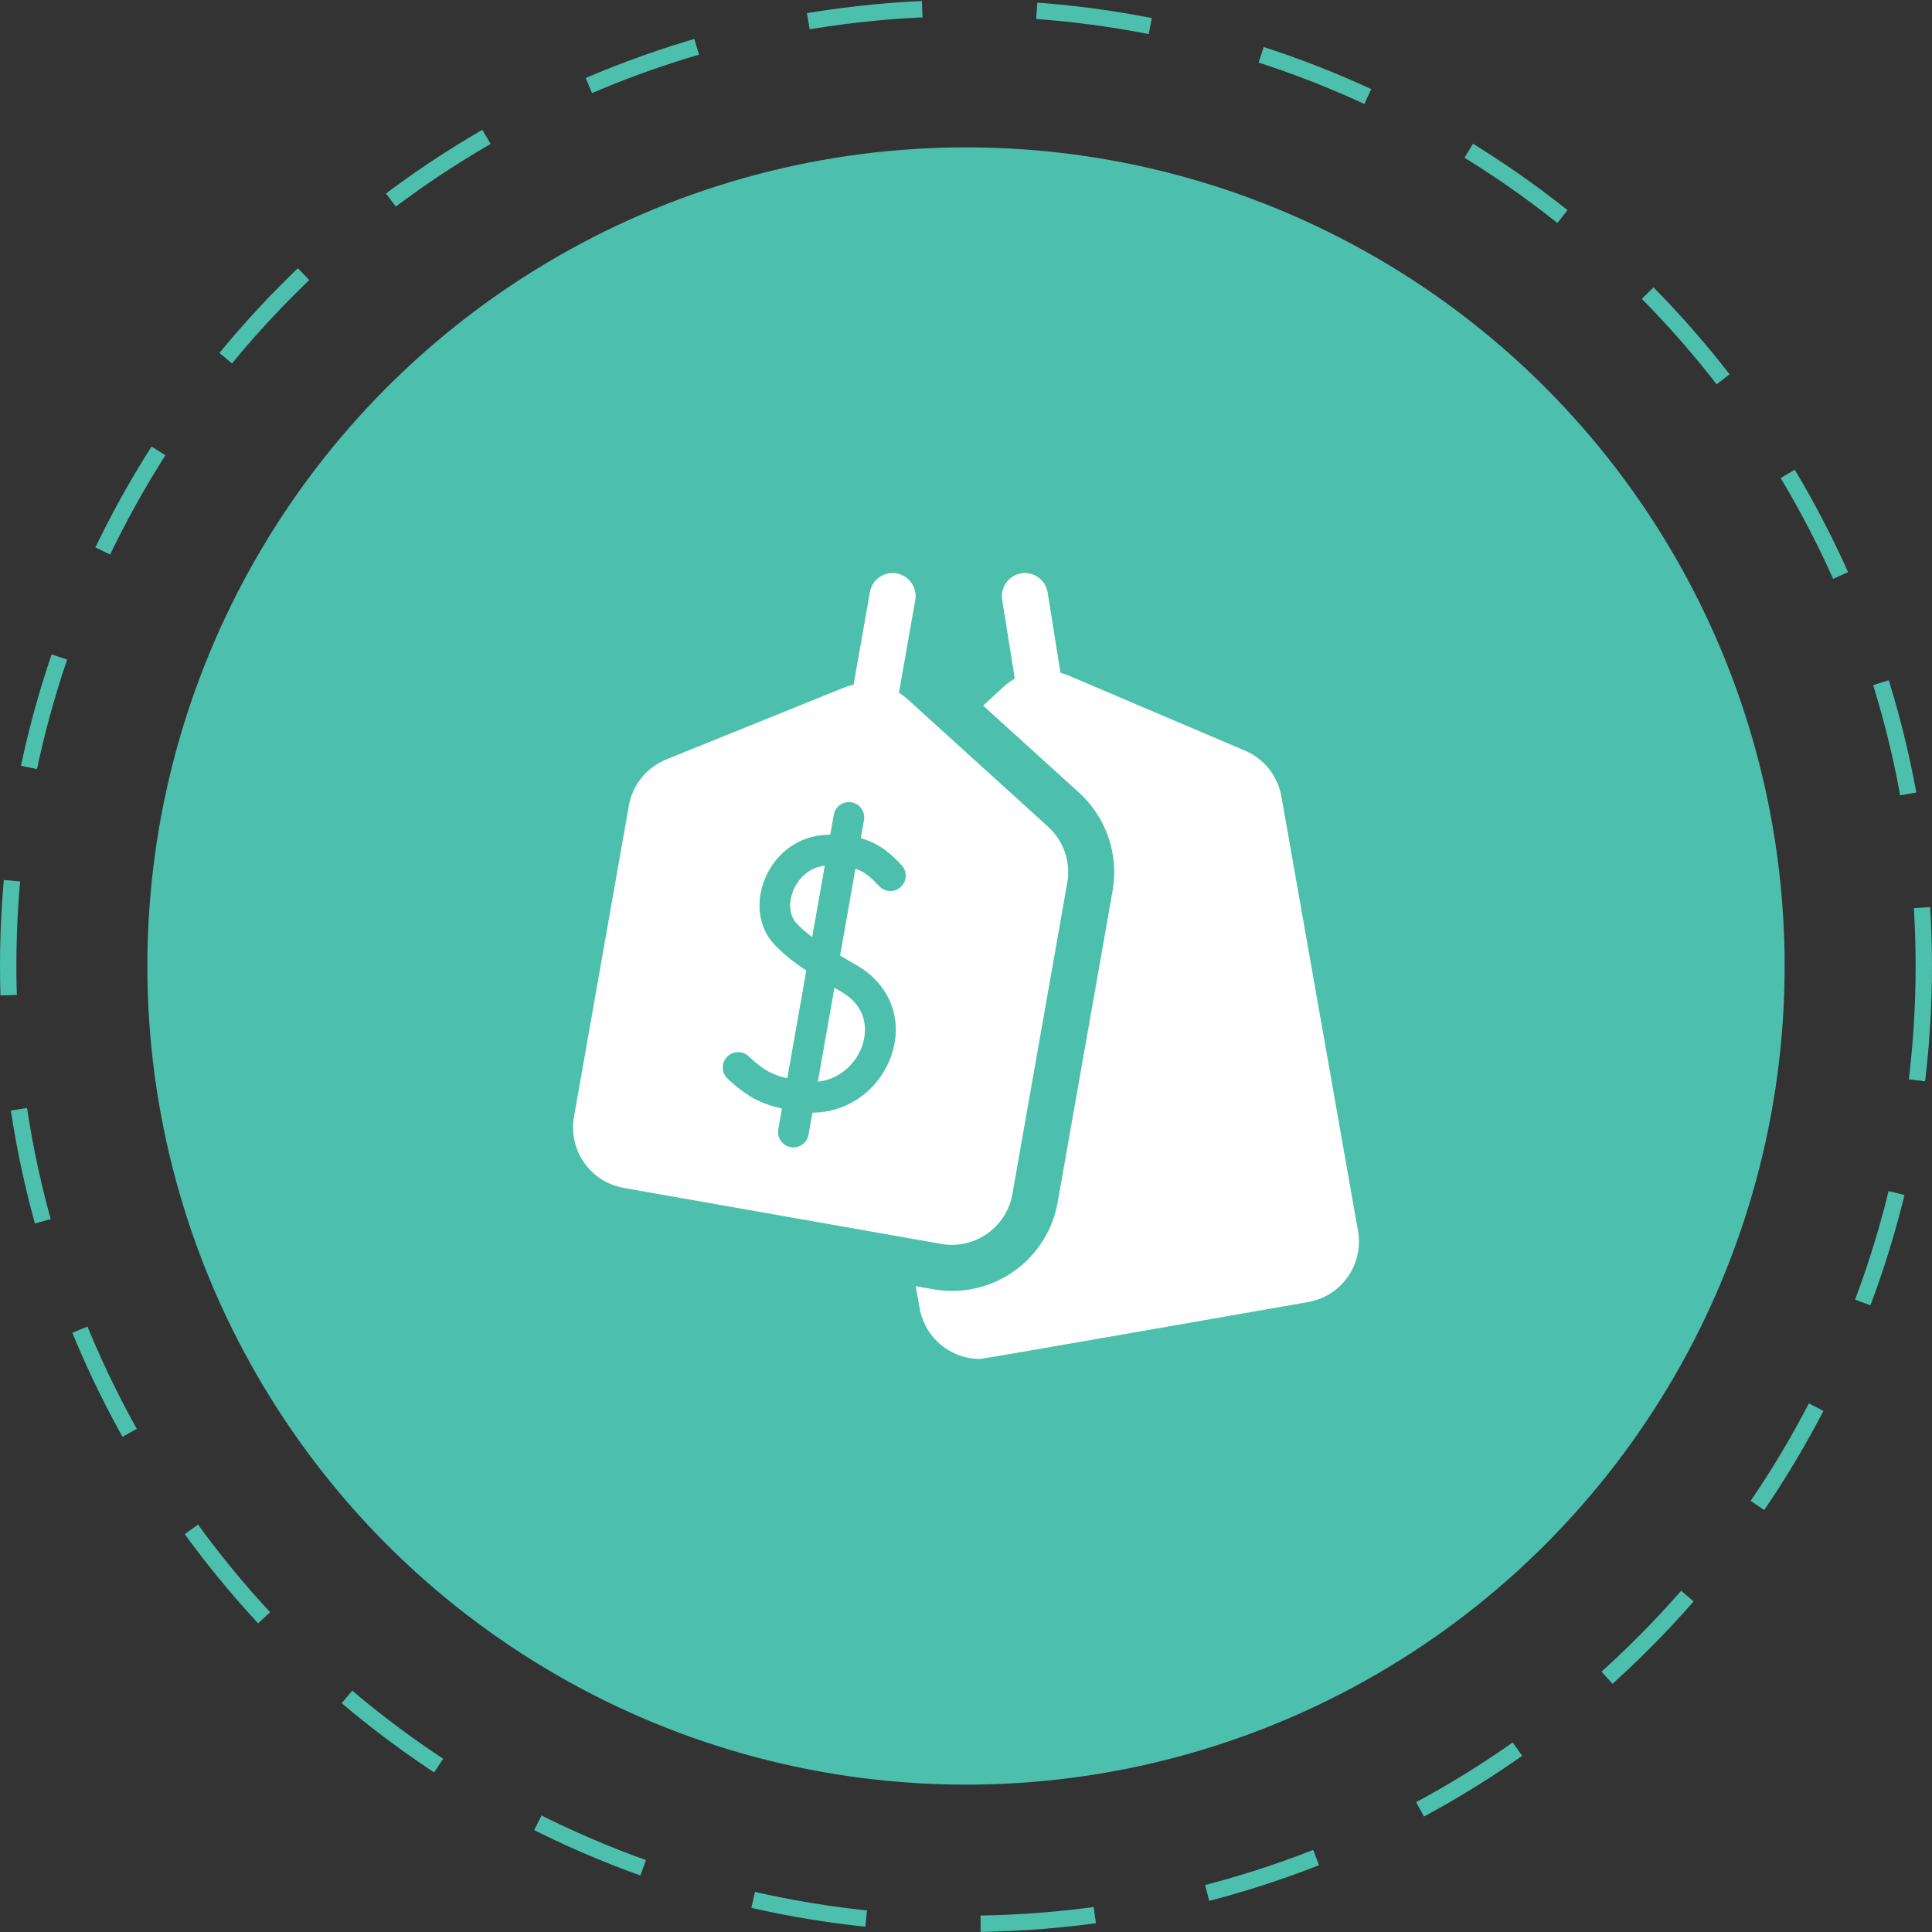
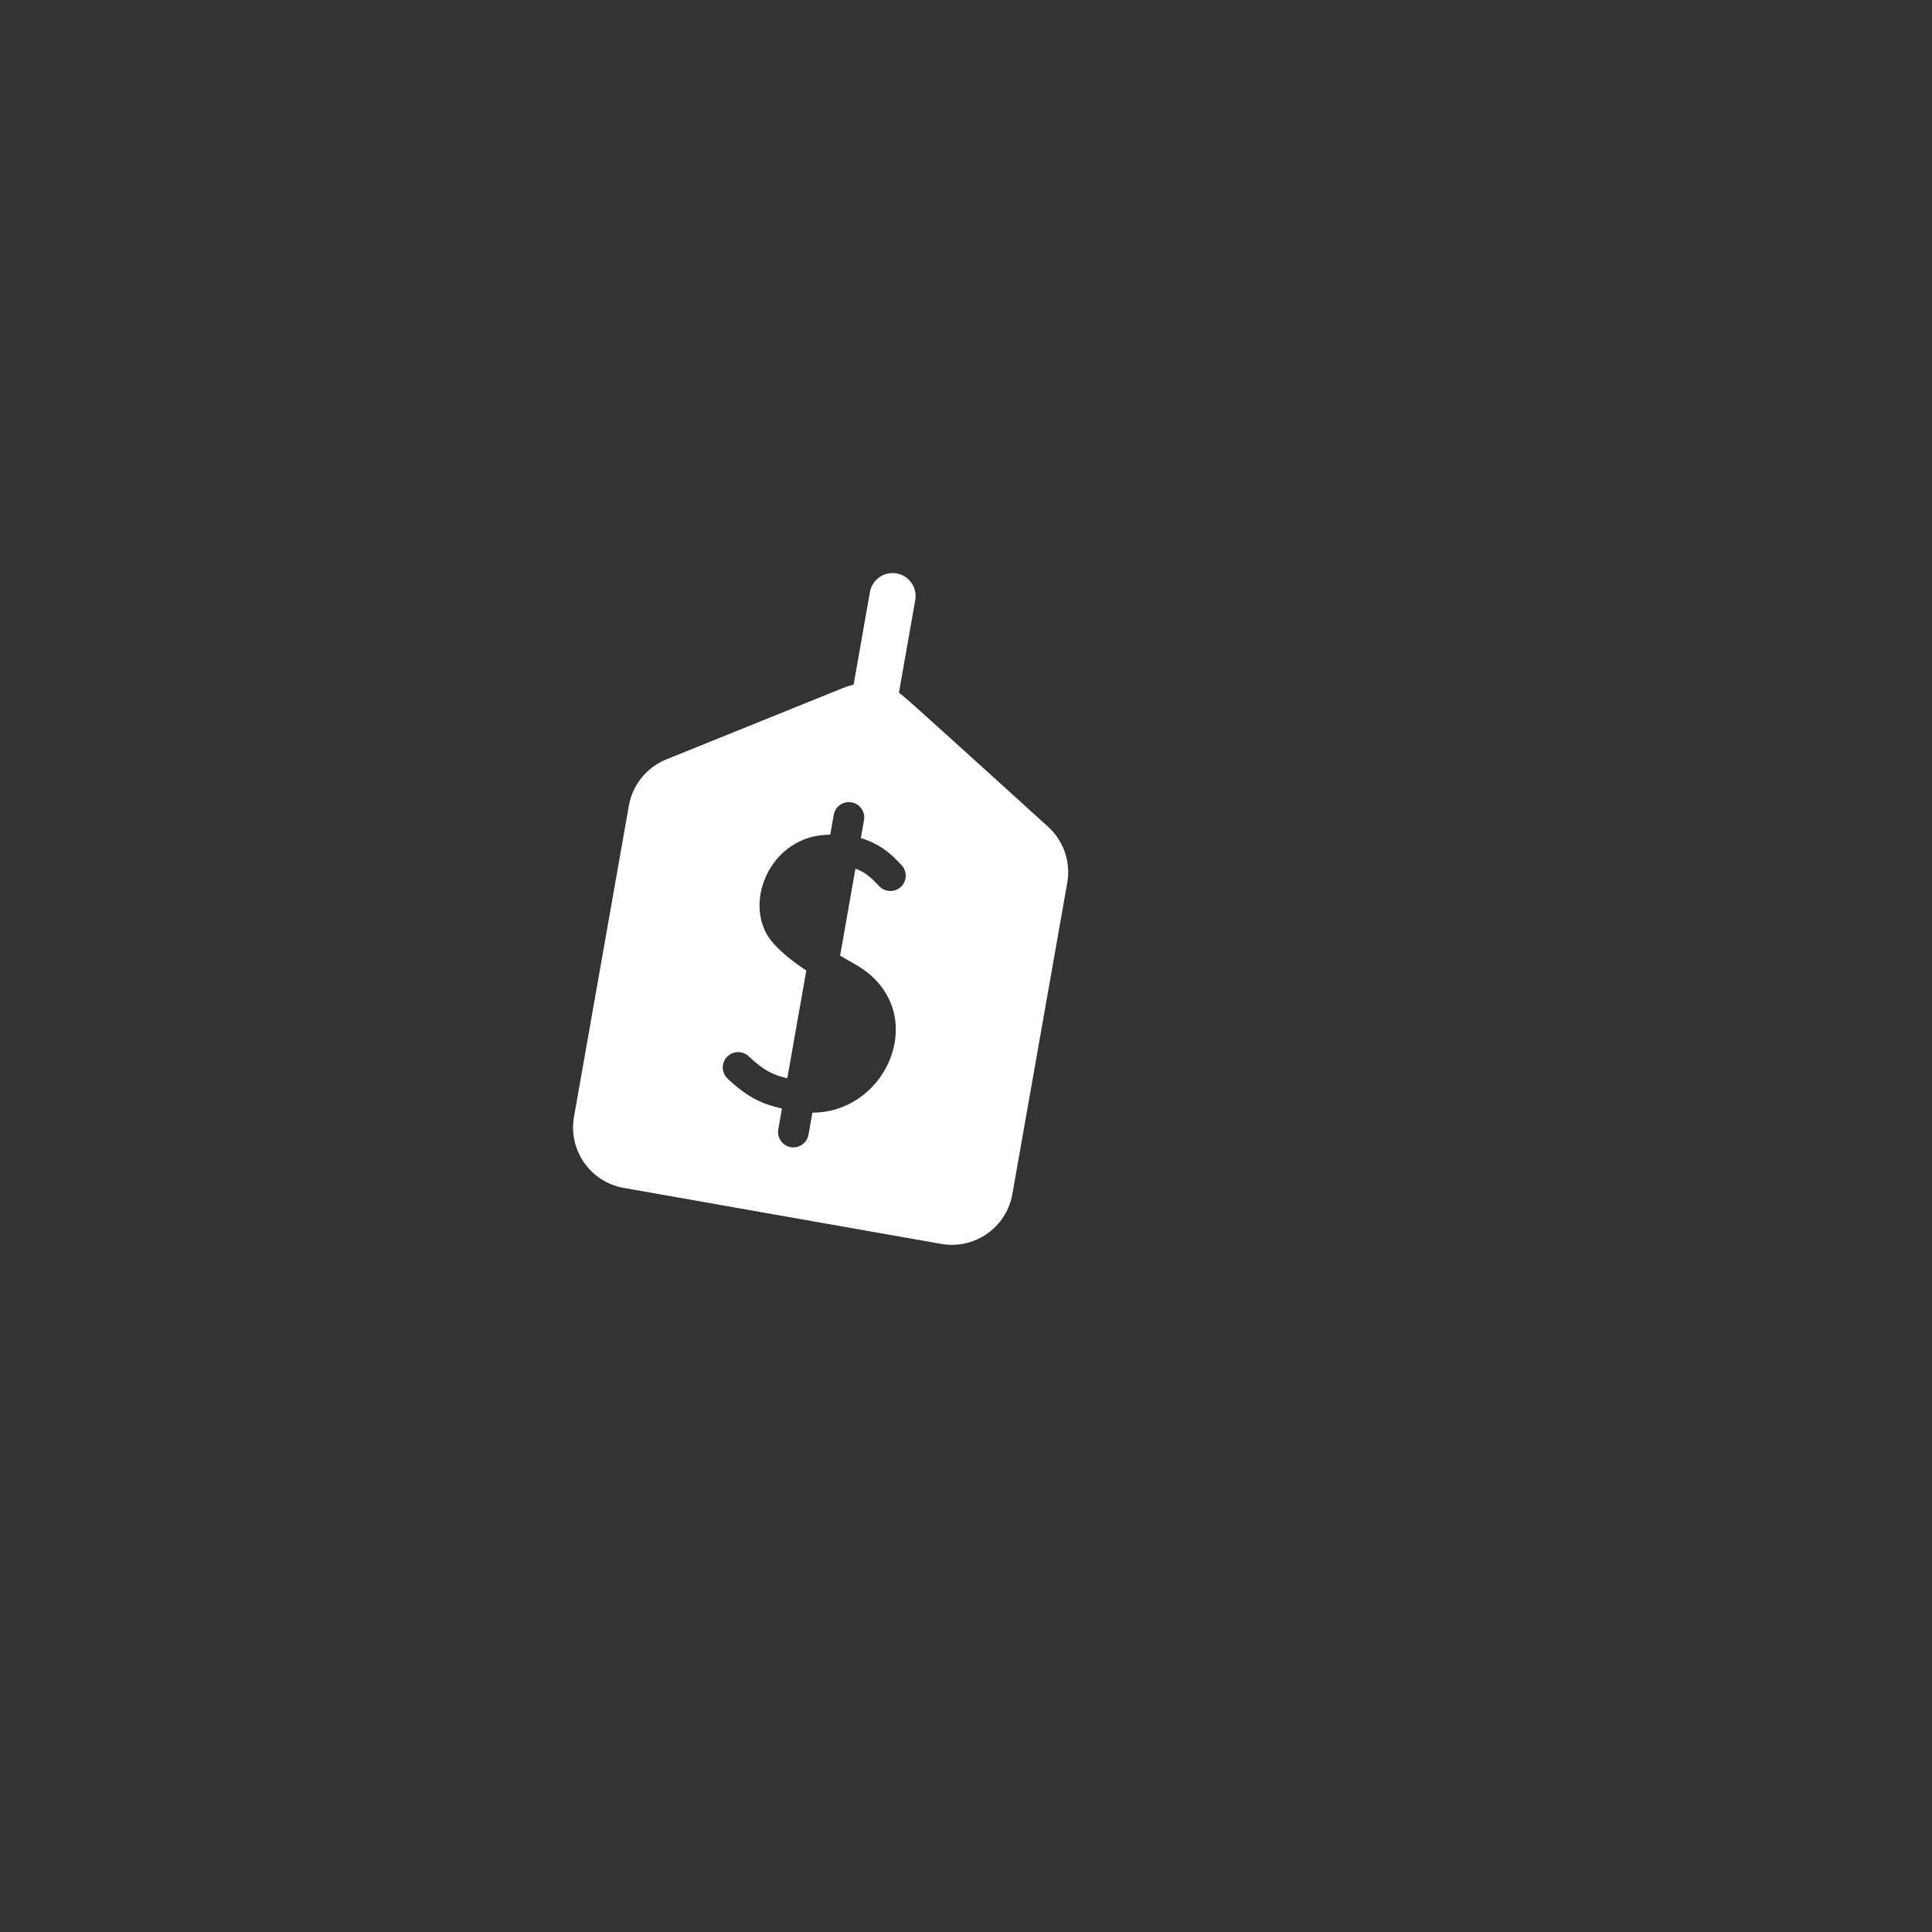
<svg xmlns="http://www.w3.org/2000/svg" width="118" height="118" viewBox="0 0 118 118" fill="none">
  <rect x="0" y="0" width="118" height="118" fill="#333333" stroke="none" />
-   <circle cx="59" cy="59" r="58.5" stroke="#4CC0AC" stroke-dasharray="7 7" />
-   <circle cx="59" cy="59" r="50" fill="#4CC0AC" />
  <g clip-path="url(#clip0_72_782)">
-     <path d="M61.98 41.45C61.722 41.595 61.483 41.769 61.267 41.97L60.049 43.099L65.901 48.408C66.72 49.152 67.342 50.097 67.7 51.144C68.058 52.19 68.146 53.319 67.954 54.408L64.602 73.42C64.048 76.563 61.331 78.844 58.143 78.844C57.762 78.844 57.377 78.81 56.999 78.743L55.931 78.555L56.168 79.9C56.489 81.72 58.071 83 59.856 83C60.073 83 79.901 79.524 79.901 79.524C81.94 79.164 83.302 77.219 82.942 75.18L78.264 48.646C78.155 48.031 77.895 47.453 77.507 46.965C77.118 46.476 76.614 46.092 76.04 45.847L65.285 41.269C65.118 41.198 64.946 41.14 64.771 41.094L64.305 38.177L63.986 36.185C63.864 35.418 63.142 34.895 62.376 35.018C61.609 35.141 61.087 35.861 61.209 36.629L61.52 38.572L61.98 41.45ZM49.606 57.236L50.374 52.877C50.359 52.878 50.345 52.88 50.329 52.881C49.319 53.001 48.684 53.773 48.426 54.455C48.15 55.185 48.226 55.915 48.624 56.359C48.875 56.638 49.195 56.926 49.606 57.236ZM50.963 60.334L49.953 66.065C51.325 65.917 52.291 64.92 52.656 63.89C52.836 63.382 53.274 61.642 51.347 60.553C51.219 60.481 51.091 60.408 50.963 60.334Z" fill="white" />
-     <path d="M52.134 41.822C51.921 41.867 51.713 41.93 51.512 42.011L40.696 46.382C40.107 46.62 39.587 47.005 39.187 47.499C38.787 47.993 38.519 48.581 38.408 49.208L35.058 68.211C34.698 70.251 36.06 72.195 38.099 72.555L57.488 75.974C57.704 76.012 57.924 76.031 58.143 76.031C59.929 76.031 61.511 74.751 61.832 72.932L65.184 53.919C65.294 53.295 65.245 52.654 65.039 52.054C64.834 51.455 64.481 50.917 64.011 50.491L55.436 42.711C55.271 42.561 55.093 42.426 54.904 42.309L55.413 39.42L55.901 36.651C56.036 35.886 55.526 35.156 54.761 35.022C53.996 34.886 53.267 35.397 53.132 36.162L52.644 38.932L52.134 41.822ZM52.77 50.09L52.576 51.188C53.848 51.562 54.559 52.312 54.899 52.671C54.946 52.722 54.996 52.773 55.019 52.795C55.399 53.147 55.422 53.74 55.071 54.12C54.72 54.5 54.127 54.523 53.746 54.172C53.677 54.108 53.609 54.036 53.537 53.96C53.285 53.694 52.906 53.294 52.248 53.052L51.311 58.364C51.628 58.554 51.948 58.739 52.27 58.921C54.365 60.104 55.21 62.301 54.423 64.517C54.037 65.605 53.289 66.546 52.318 67.167C51.502 67.689 50.582 67.956 49.619 67.959L49.382 69.303C49.302 69.758 48.906 70.078 48.46 70.078C48.406 70.078 48.351 70.073 48.296 70.064C47.786 69.974 47.446 69.487 47.535 68.978L47.76 67.704C46.536 67.431 45.655 67.022 44.44 65.881C44.062 65.526 44.044 64.933 44.398 64.556C44.752 64.178 45.346 64.159 45.723 64.514C46.616 65.352 47.173 65.647 48.086 65.857L49.246 59.279C48.345 58.677 47.713 58.15 47.229 57.611C46.362 56.644 46.148 55.181 46.672 53.792C47.249 52.265 48.565 51.202 50.109 51.019C50.309 50.996 50.509 50.98 50.71 50.973L50.923 49.765C51.013 49.255 51.5 48.914 52.01 49.004C52.519 49.094 52.86 49.58 52.77 50.09Z" fill="white" />
+     <path d="M52.134 41.822C51.921 41.867 51.713 41.93 51.512 42.011L40.696 46.382C40.107 46.62 39.587 47.005 39.187 47.499C38.787 47.993 38.519 48.581 38.408 49.208L35.058 68.211C34.698 70.251 36.06 72.195 38.099 72.555L57.488 75.974C57.704 76.012 57.924 76.031 58.143 76.031C59.929 76.031 61.511 74.751 61.832 72.932L65.184 53.919C65.294 53.295 65.245 52.654 65.039 52.054C64.834 51.455 64.481 50.917 64.011 50.491C55.271 42.561 55.093 42.426 54.904 42.309L55.413 39.42L55.901 36.651C56.036 35.886 55.526 35.156 54.761 35.022C53.996 34.886 53.267 35.397 53.132 36.162L52.644 38.932L52.134 41.822ZM52.77 50.09L52.576 51.188C53.848 51.562 54.559 52.312 54.899 52.671C54.946 52.722 54.996 52.773 55.019 52.795C55.399 53.147 55.422 53.74 55.071 54.12C54.72 54.5 54.127 54.523 53.746 54.172C53.677 54.108 53.609 54.036 53.537 53.96C53.285 53.694 52.906 53.294 52.248 53.052L51.311 58.364C51.628 58.554 51.948 58.739 52.27 58.921C54.365 60.104 55.21 62.301 54.423 64.517C54.037 65.605 53.289 66.546 52.318 67.167C51.502 67.689 50.582 67.956 49.619 67.959L49.382 69.303C49.302 69.758 48.906 70.078 48.46 70.078C48.406 70.078 48.351 70.073 48.296 70.064C47.786 69.974 47.446 69.487 47.535 68.978L47.76 67.704C46.536 67.431 45.655 67.022 44.44 65.881C44.062 65.526 44.044 64.933 44.398 64.556C44.752 64.178 45.346 64.159 45.723 64.514C46.616 65.352 47.173 65.647 48.086 65.857L49.246 59.279C48.345 58.677 47.713 58.15 47.229 57.611C46.362 56.644 46.148 55.181 46.672 53.792C47.249 52.265 48.565 51.202 50.109 51.019C50.309 50.996 50.509 50.98 50.71 50.973L50.923 49.765C51.013 49.255 51.5 48.914 52.01 49.004C52.519 49.094 52.86 49.58 52.77 50.09Z" fill="white" />
  </g>
  <defs>
    <clipPath id="clip0_72_782">
      <rect width="48" height="48" fill="white" transform="translate(35 35)" />
    </clipPath>
  </defs>
</svg>